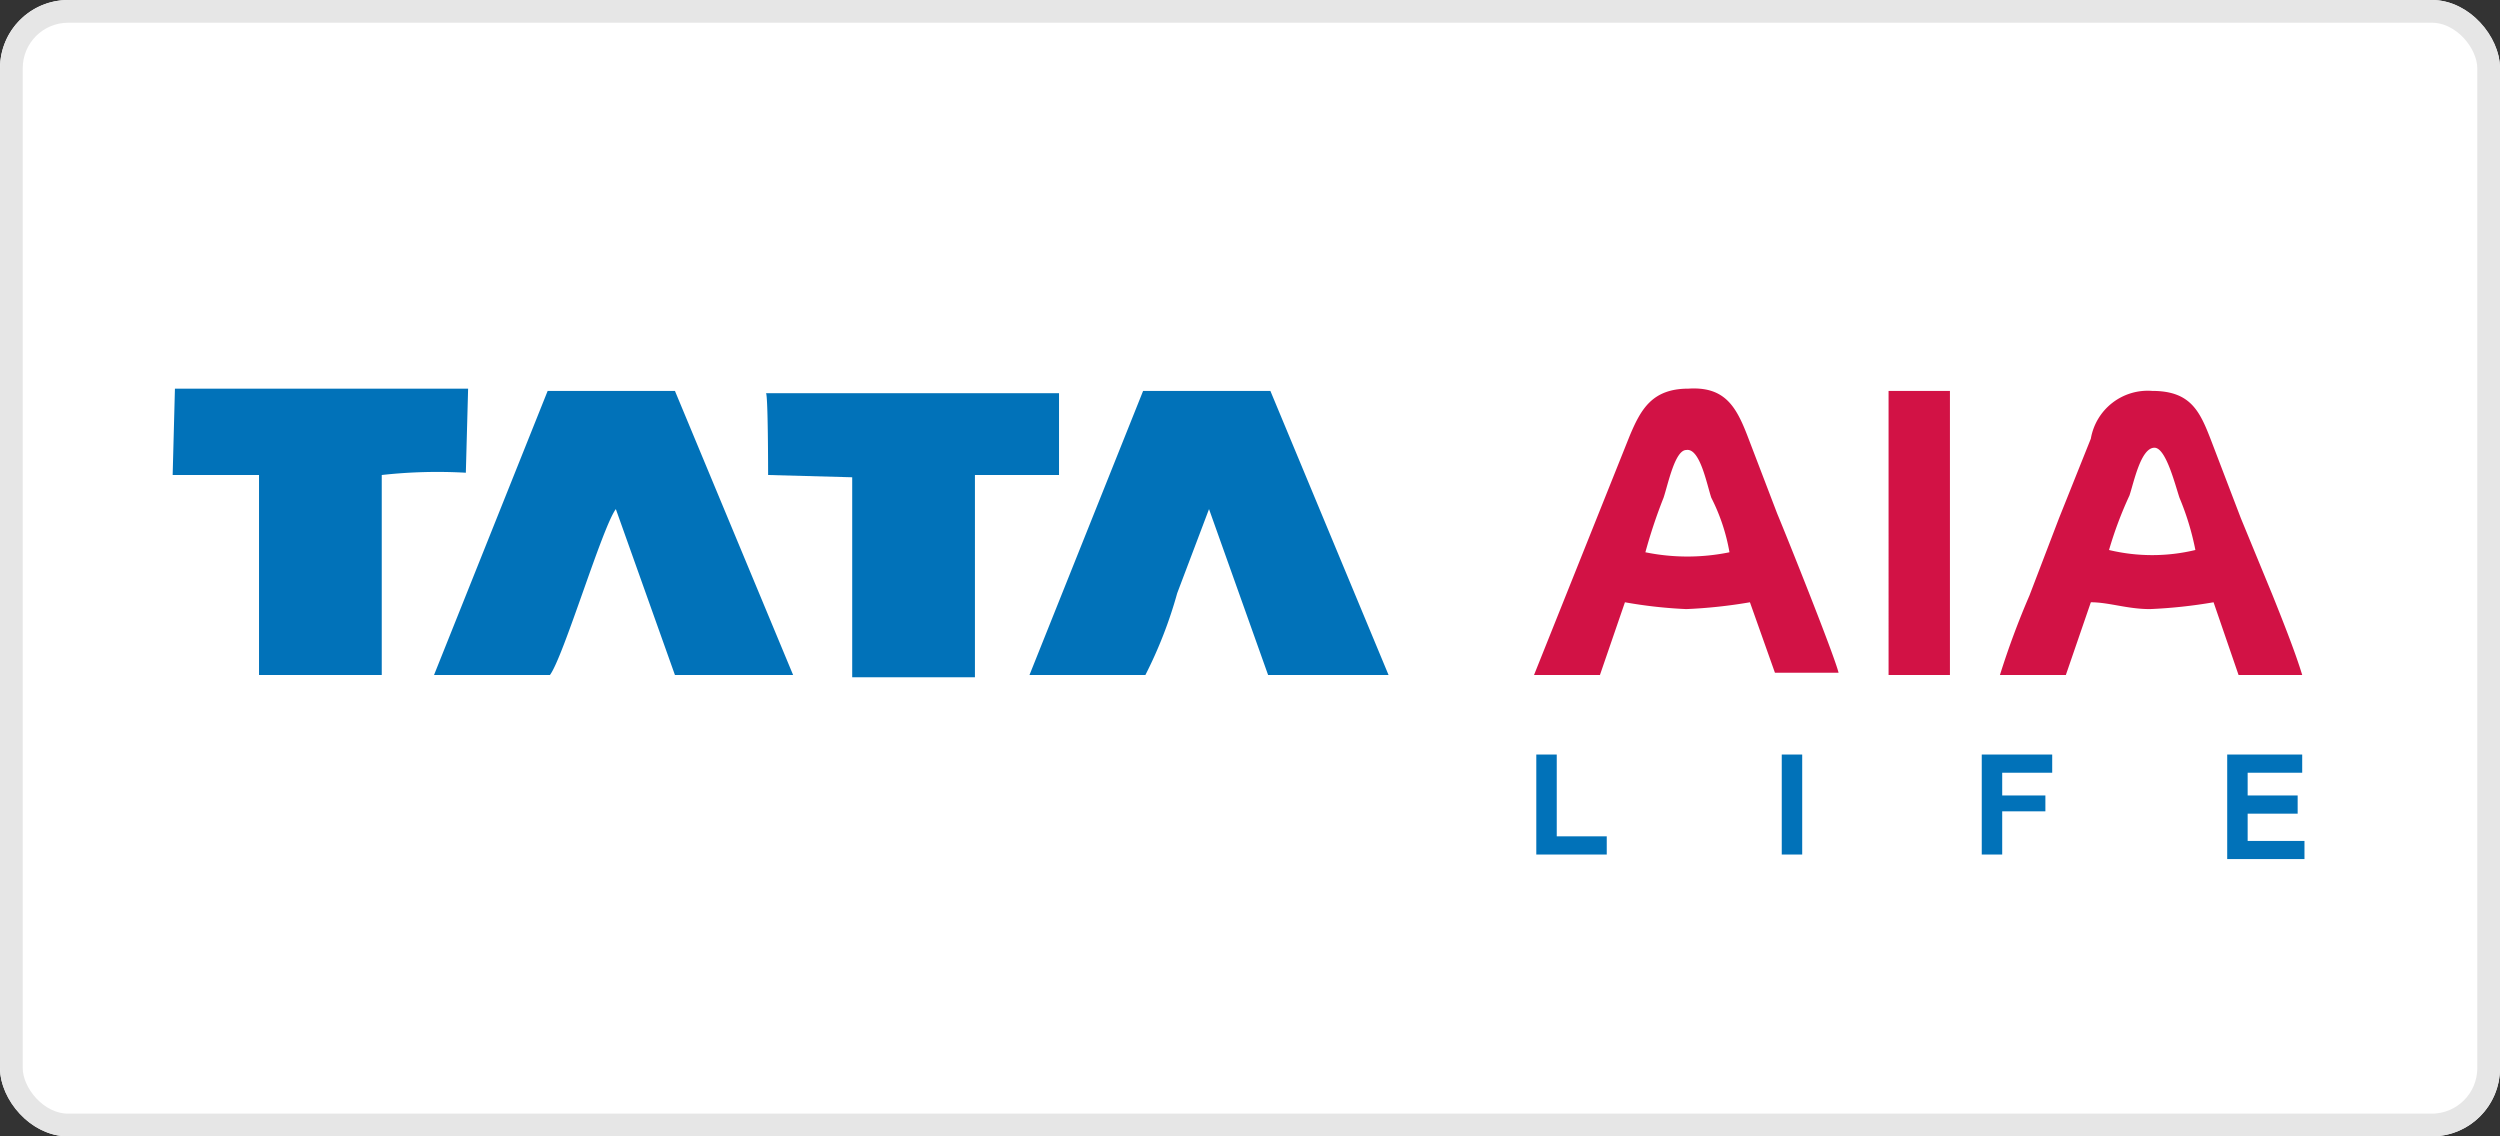
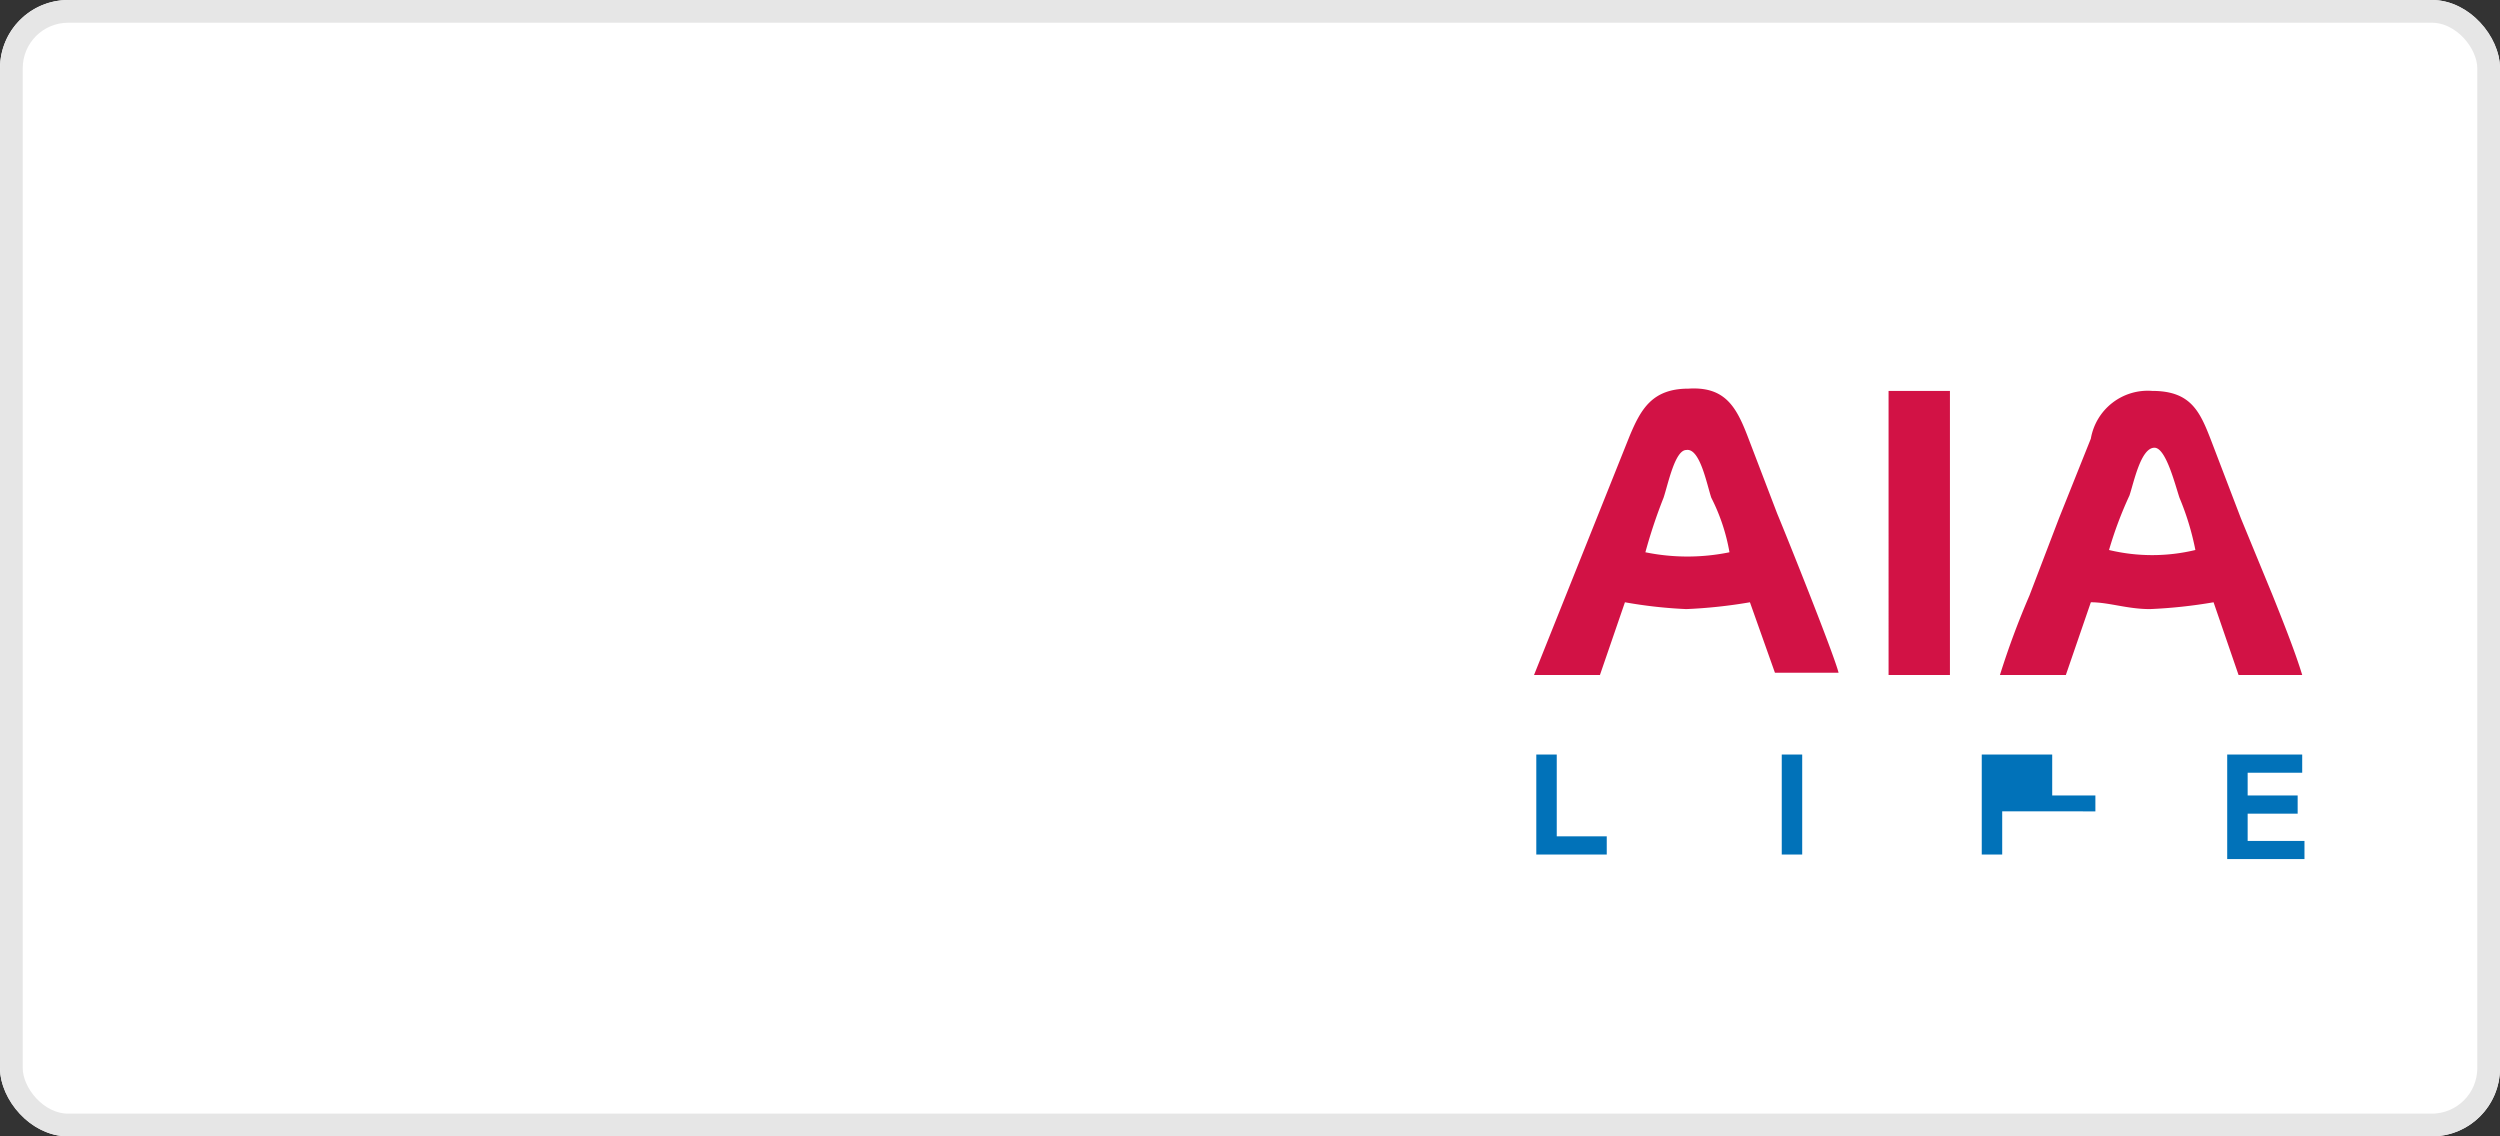
<svg xmlns="http://www.w3.org/2000/svg" width="110" height="50" viewBox="0 0 110 50">
  <rect x="0" y="0" width="110" height="50" fill="#333333" stroke="none" />
  <g id="Group_587" data-name="Group 587" transform="translate(-356 -5073)">
    <g id="Rectangle_5552" data-name="Rectangle 5552" transform="translate(356 5073)" fill="#fff" stroke="#e6e6e6" stroke-width="1">
      <rect width="110" height="50" rx="3" stroke="none" />
      <rect x="0.5" y="0.5" width="109" height="49" rx="2.5" fill="none" />
    </g>
-     <path id="Path_2354" data-name="Path 2354" d="M3701.2,44.2h5.1a19.253,19.253,0,0,0,1.4-3.6l1.4-3.7,2.6,7.3h5.3l-5.2-12.5h-5.6Zm-37.7-8.8h3.8v8.8h5.4V35.4a22.244,22.244,0,0,1,3.7-.1l.1-3.7h-12.9Zm26.2,0,3.7.1v8.8h5.4V35.4h3.7V31.8h-12.9C3689.7,31.7,3689.7,35.4,3689.7,35.4ZM3675,44.2h5.1c.6-.8,2.3-6.5,2.9-7.3l2.6,7.3h5.2l-5.2-12.5H3680Z" transform="translate(-3299.903 5058.5)" fill="#0172b9" fill-rule="evenodd" />
    <path id="Path_2355" data-name="Path 2355" d="M3743.9,44.2h2.9l1.1-3.2c.8,0,1.6.3,2.6.3a21.863,21.863,0,0,0,2.8-.3l1.1,3.2h2.8c-.3-1-.9-2.5-1.3-3.5l-1.4-3.4-1.3-3.4c-.5-1.3-.9-2.2-2.6-2.2a2.541,2.541,0,0,0-2.7,2.1l-1.4,3.5-1.3,3.4A36.2,36.2,0,0,0,3743.9,44.2Zm-4.9,0h2.7V31.7H3739Zm-15.6,0h2.9l1.1-3.2a20.224,20.224,0,0,0,2.7.3,21.859,21.859,0,0,0,2.8-.3l1.1,3.1h2.8c-.2-.8-2.2-5.8-2.7-7l-1.3-3.4c-.5-1.3-1-2.2-2.6-2.1-1.6,0-2.1.9-2.6,2.1Zm8.6-5.4a9.22,9.22,0,0,1-3.7,0,22.482,22.482,0,0,1,.8-2.4c.2-.6.5-2.1,1-2.1.6-.1.9,1.5,1.1,2.1A8.47,8.47,0,0,1,3732,38.8Zm16.7-.1a17.018,17.018,0,0,1,.9-2.4c.2-.6.5-2.1,1.1-2.1.5,0,.9,1.6,1.1,2.2a11.883,11.883,0,0,1,.7,2.3A8.132,8.132,0,0,1,3748.7,38.7Z" transform="translate(-3299.903 5058.5)" fill="#d21245" fill-rule="evenodd" />
    <g id="Group_814" data-name="Group 814" transform="translate(-3299.903 5058.5)">
-       <path id="Path_2256" data-name="Path 2256" d="M3723.5,52.1V47.7h.9v3.6h2.2v.8Zm10.8,0V47.7h.9v4.4Zm8.8,0V47.7h3.1v.8H3744v1h1.9v.7H3744v1.9Zm10.8.2V47.7h3.3v.8h-2.4v1h2.2v.8h-2.2v1.2h2.5v.8Z" fill="#0172b9" />
+       <path id="Path_2256" data-name="Path 2256" d="M3723.5,52.1V47.7h.9v3.6h2.2v.8Zm10.8,0V47.7h.9v4.4Zm8.8,0V47.7h3.1v.8v1h1.9v.7H3744v1.9Zm10.8.2V47.7h3.3v.8h-2.4v1h2.2v.8h-2.2v1.2h2.5v.8Z" fill="#0172b9" />
    </g>
  </g>
</svg>